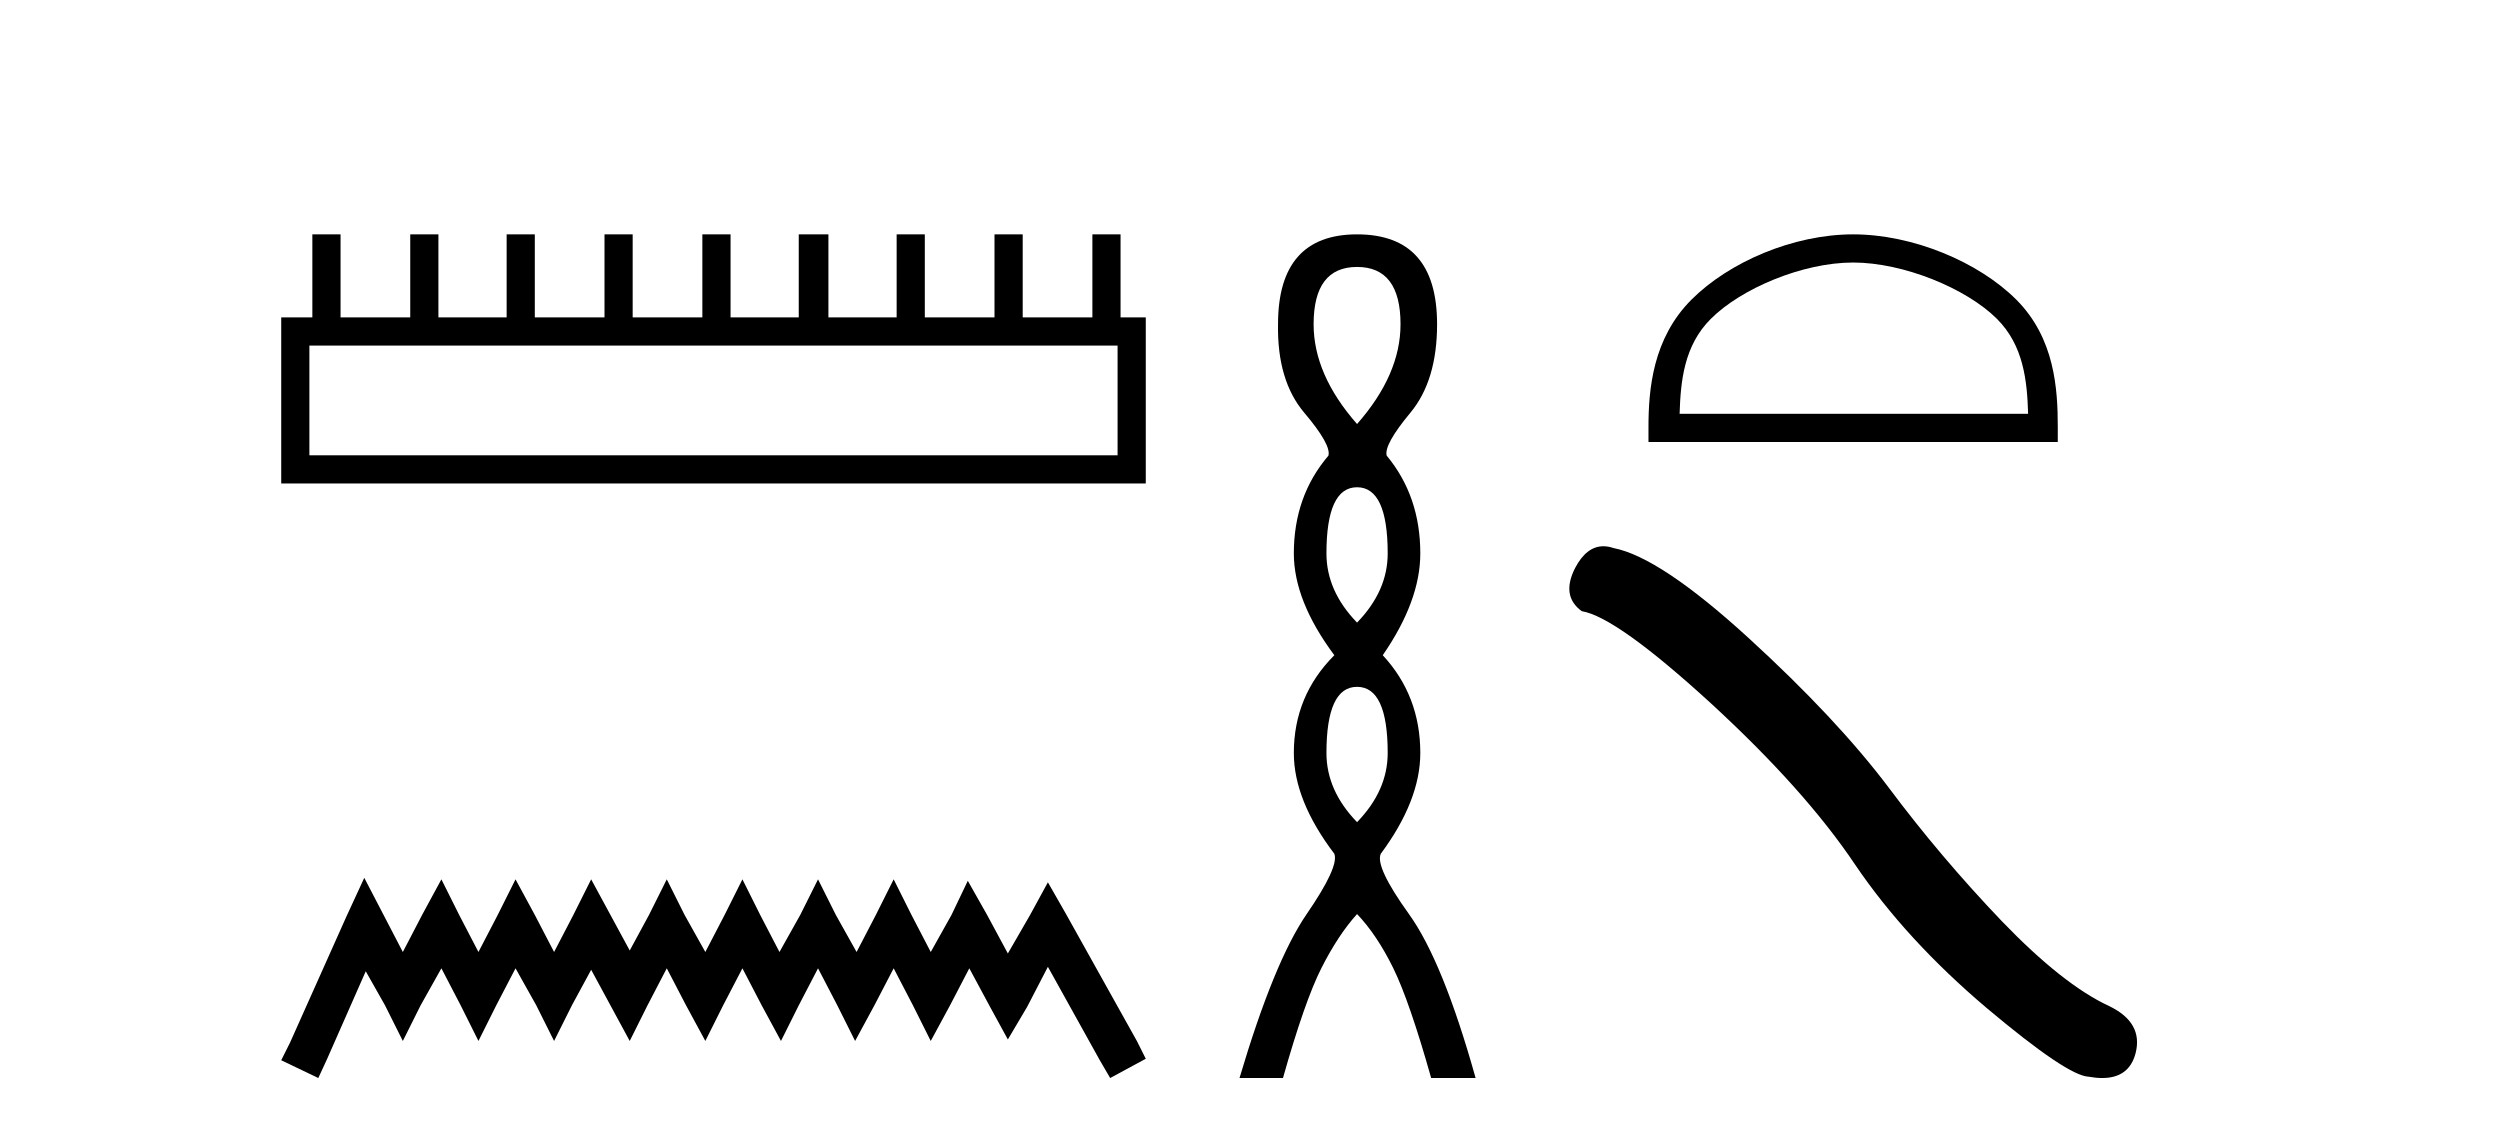
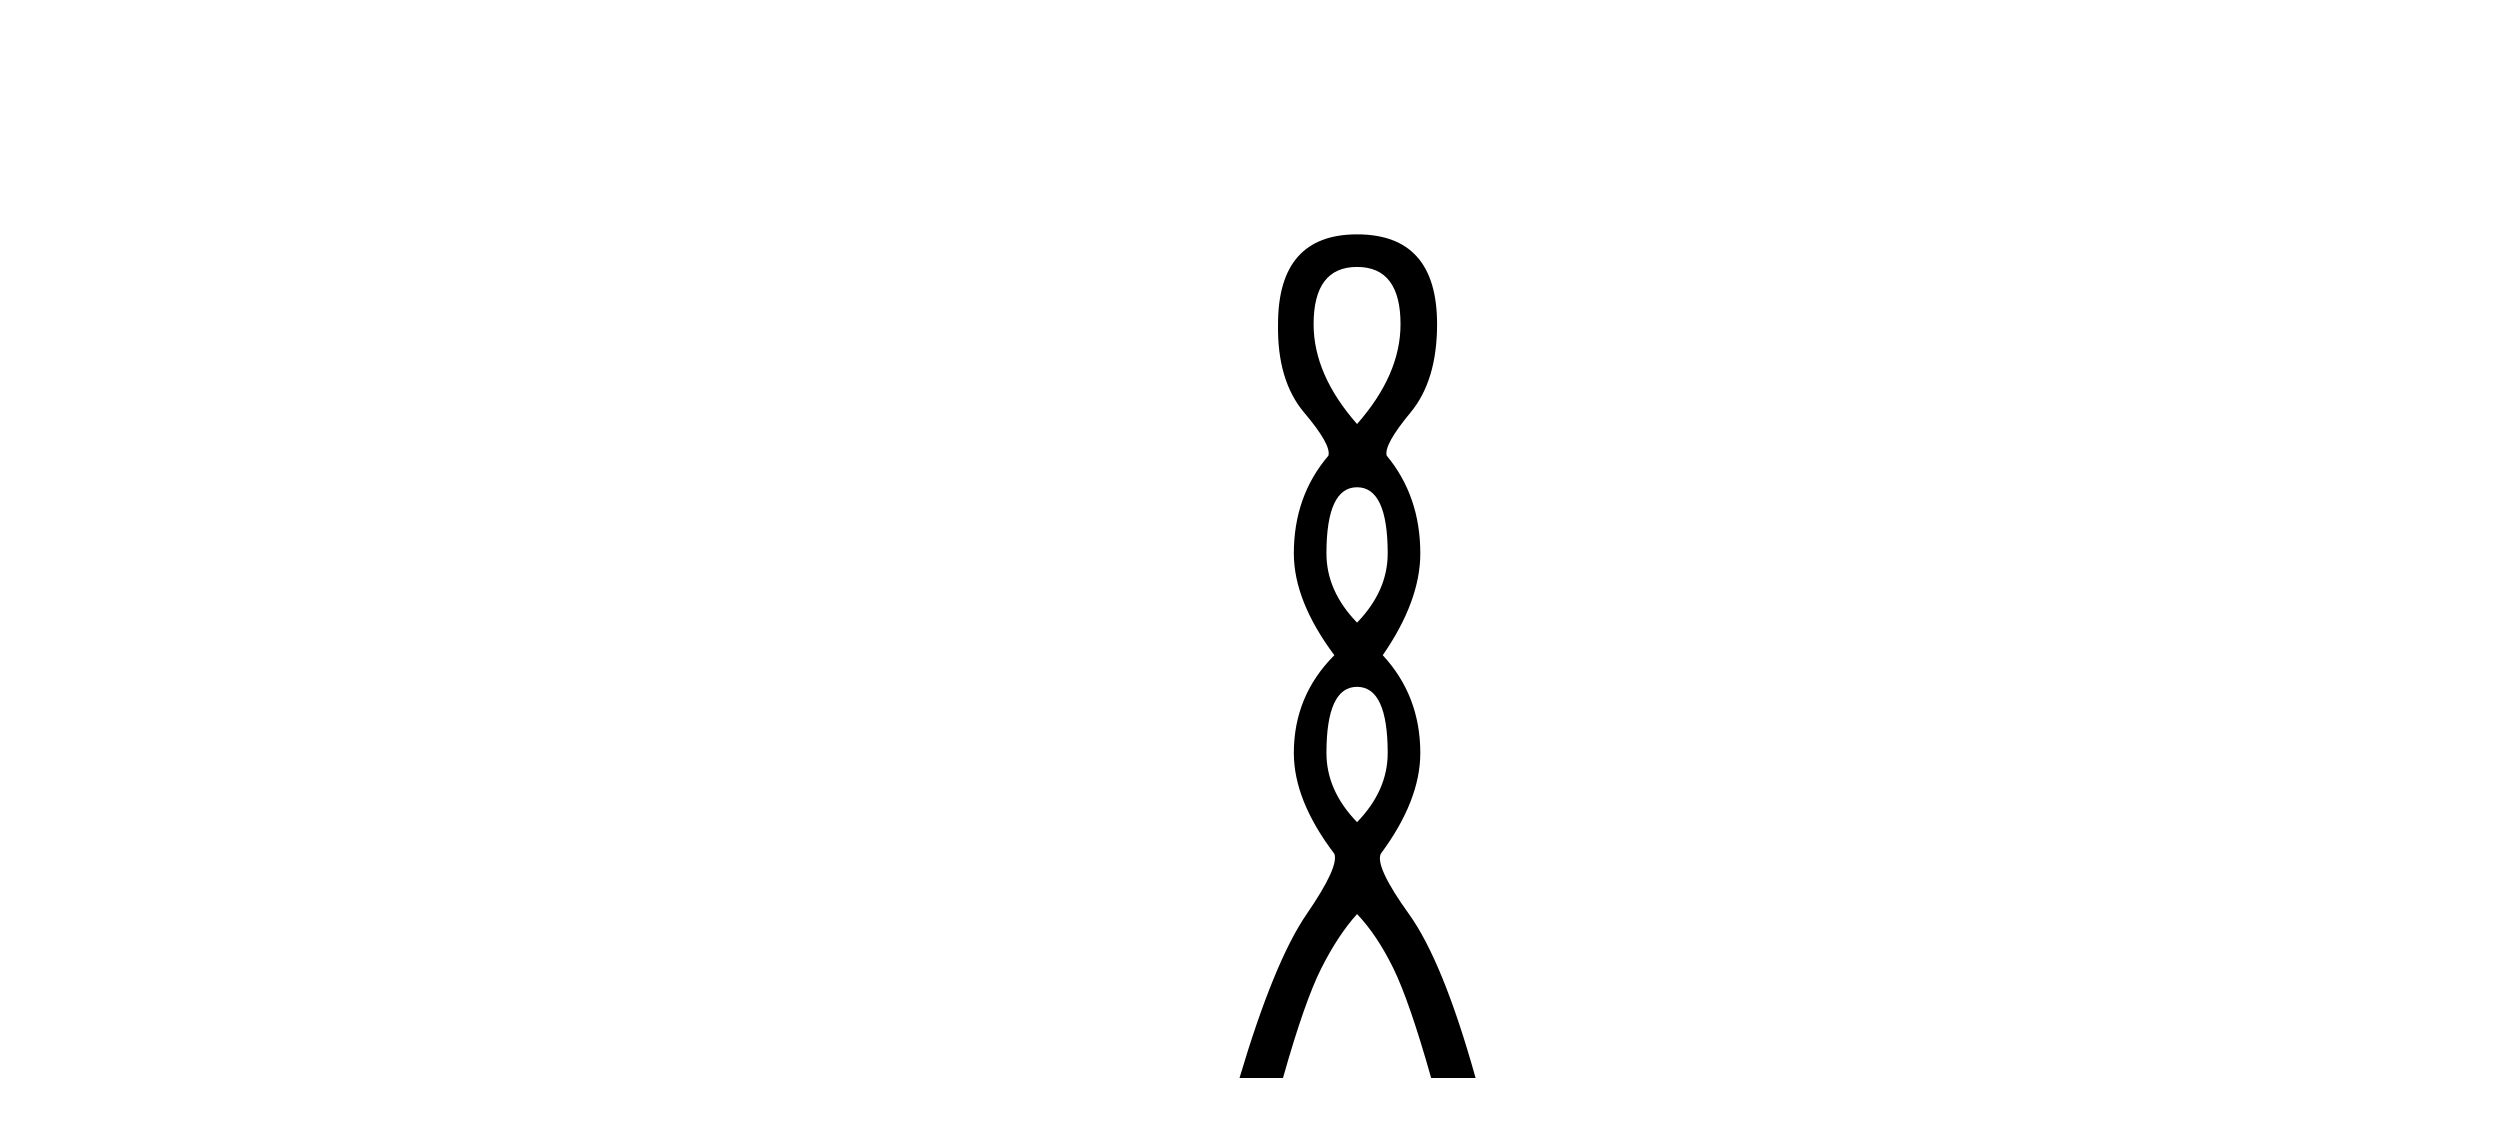
<svg xmlns="http://www.w3.org/2000/svg" width="90.0" height="41.0">
-   <path d="M 40.233 12.441 L 40.233 16.391 L 11.138 16.391 L 11.138 12.441 ZM 11.245 8.437 L 11.245 11.426 L 10.124 11.426 L 10.124 17.405 L 41.248 17.405 L 41.248 11.426 L 40.34 11.426 L 40.34 8.437 L 39.326 8.437 L 39.326 11.426 L 36.817 11.426 L 36.817 8.437 L 35.802 8.437 L 35.802 11.426 L 33.293 11.426 L 33.293 8.437 L 32.279 8.437 L 32.279 11.426 L 29.823 11.426 L 29.823 8.437 L 28.755 8.437 L 28.755 11.426 L 26.3 11.426 L 26.3 8.437 L 25.285 8.437 L 25.285 11.426 L 22.776 11.426 L 22.776 8.437 L 21.762 8.437 L 21.762 11.426 L 19.253 11.426 L 19.253 8.437 L 18.239 8.437 L 18.239 11.426 L 15.783 11.426 L 15.783 8.437 L 14.769 8.437 L 14.769 11.426 L 12.26 11.426 L 12.26 8.437 Z" style="fill:#000000;stroke:none" />
-   <path d="M 13.114 31.602 L 12.473 32.99 L 10.444 37.528 L 10.124 38.169 L 11.459 38.809 L 11.779 38.115 L 13.167 34.966 L 13.861 36.193 L 14.502 37.475 L 15.142 36.193 L 15.89 34.859 L 16.584 36.193 L 17.224 37.475 L 17.865 36.193 L 18.559 34.859 L 19.306 36.193 L 19.947 37.475 L 20.588 36.193 L 21.282 34.912 L 21.976 36.193 L 22.67 37.475 L 23.31 36.193 L 24.004 34.859 L 24.698 36.193 L 25.392 37.475 L 26.033 36.193 L 26.727 34.859 L 27.421 36.193 L 28.115 37.475 L 28.755 36.193 L 29.449 34.859 L 30.143 36.193 L 30.784 37.475 L 31.478 36.193 L 32.172 34.859 L 32.866 36.193 L 33.507 37.475 L 34.201 36.193 L 34.895 34.859 L 35.642 36.247 L 36.283 37.421 L 36.977 36.247 L 37.724 34.805 L 39.593 38.169 L 39.966 38.809 L 41.248 38.115 L 40.927 37.475 L 38.365 32.884 L 37.724 31.763 L 37.084 32.937 L 36.283 34.325 L 35.535 32.937 L 34.841 31.709 L 34.254 32.937 L 33.507 34.272 L 32.813 32.937 L 32.172 31.656 L 31.531 32.937 L 30.837 34.272 L 30.09 32.937 L 29.449 31.656 L 28.809 32.937 L 28.061 34.272 L 27.367 32.937 L 26.727 31.656 L 26.086 32.937 L 25.392 34.272 L 24.645 32.937 L 24.004 31.656 L 23.364 32.937 L 22.67 34.218 L 21.976 32.937 L 21.282 31.656 L 20.641 32.937 L 19.947 34.272 L 19.253 32.937 L 18.559 31.656 L 17.918 32.937 L 17.224 34.272 L 16.53 32.937 L 15.89 31.656 L 15.196 32.937 L 14.502 34.272 L 13.808 32.937 L 13.114 31.602 Z" style="fill:#000000;stroke:none" />
  <path d="M 48.854 9.61 Q 50.419 9.61 50.419 11.673 Q 50.419 13.487 48.854 15.265 Q 47.29 13.487 47.29 11.673 Q 47.29 9.61 48.854 9.61 ZM 48.854 17.541 Q 49.957 17.541 49.957 19.924 Q 49.957 21.276 48.854 22.414 Q 47.752 21.276 47.752 19.924 Q 47.752 17.541 48.854 17.541 ZM 48.854 24.726 Q 49.957 24.726 49.957 27.108 Q 49.957 28.46 48.854 29.598 Q 47.752 28.46 47.752 27.108 Q 47.752 24.726 48.854 24.726 ZM 48.854 8.437 Q 46.009 8.437 46.009 11.673 Q 45.974 13.7 46.952 14.856 Q 47.93 16.012 47.823 16.403 Q 46.578 17.862 46.578 19.924 Q 46.578 21.631 48.036 23.588 Q 46.578 25.046 46.578 27.108 Q 46.578 28.816 48.036 30.736 Q 48.214 31.198 47.041 32.906 Q 45.867 34.613 44.622 38.809 L 46.187 38.809 Q 46.97 36.035 47.574 34.844 Q 48.179 33.652 48.854 32.906 Q 49.566 33.652 50.153 34.844 Q 50.739 36.035 51.522 38.809 L 53.122 38.809 Q 51.949 34.613 50.722 32.906 Q 49.495 31.198 49.708 30.736 Q 51.131 28.816 51.131 27.108 Q 51.131 25.046 49.779 23.588 Q 51.131 21.631 51.131 19.924 Q 51.131 17.862 49.921 16.403 Q 49.815 16.012 50.775 14.856 Q 51.735 13.7 51.735 11.673 Q 51.735 8.437 48.854 8.437 Z" style="fill:#000000;stroke:none" />
-   <path d="M 66.712 9.451 C 68.525 9.451 70.793 10.382 71.891 11.48 C 72.851 12.44 72.977 13.713 73.012 14.896 L 60.466 14.896 C 60.502 13.713 60.627 12.44 61.588 11.48 C 62.685 10.382 64.9 9.451 66.712 9.451 ZM 66.712 8.437 C 64.563 8.437 62.249 9.43 60.894 10.786 C 59.503 12.176 59.345 14.007 59.345 15.377 L 59.345 15.911 L 74.08 15.911 L 74.08 15.377 C 74.08 14.007 73.975 12.176 72.585 10.786 C 71.229 9.43 68.862 8.437 66.712 8.437 Z" style="fill:#000000;stroke:none" />
-   <path d="M 57.721 19.665 Q 57.115 19.665 56.704 20.448 Q 56.191 21.455 56.943 22.002 Q 58.19 22.207 61.589 25.316 Q 64.972 28.425 66.783 31.125 Q 68.611 33.824 71.515 36.284 Q 74.419 38.727 75.188 38.761 Q 75.454 38.809 75.679 38.809 Q 76.644 38.809 76.879 37.924 Q 77.169 36.813 75.922 36.215 Q 74.265 35.447 72.061 33.157 Q 69.858 30.851 67.996 28.357 Q 66.116 25.863 62.939 22.959 Q 59.761 20.055 58.087 19.73 Q 57.896 19.665 57.721 19.665 Z" style="fill:#000000;stroke:none" />
</svg>